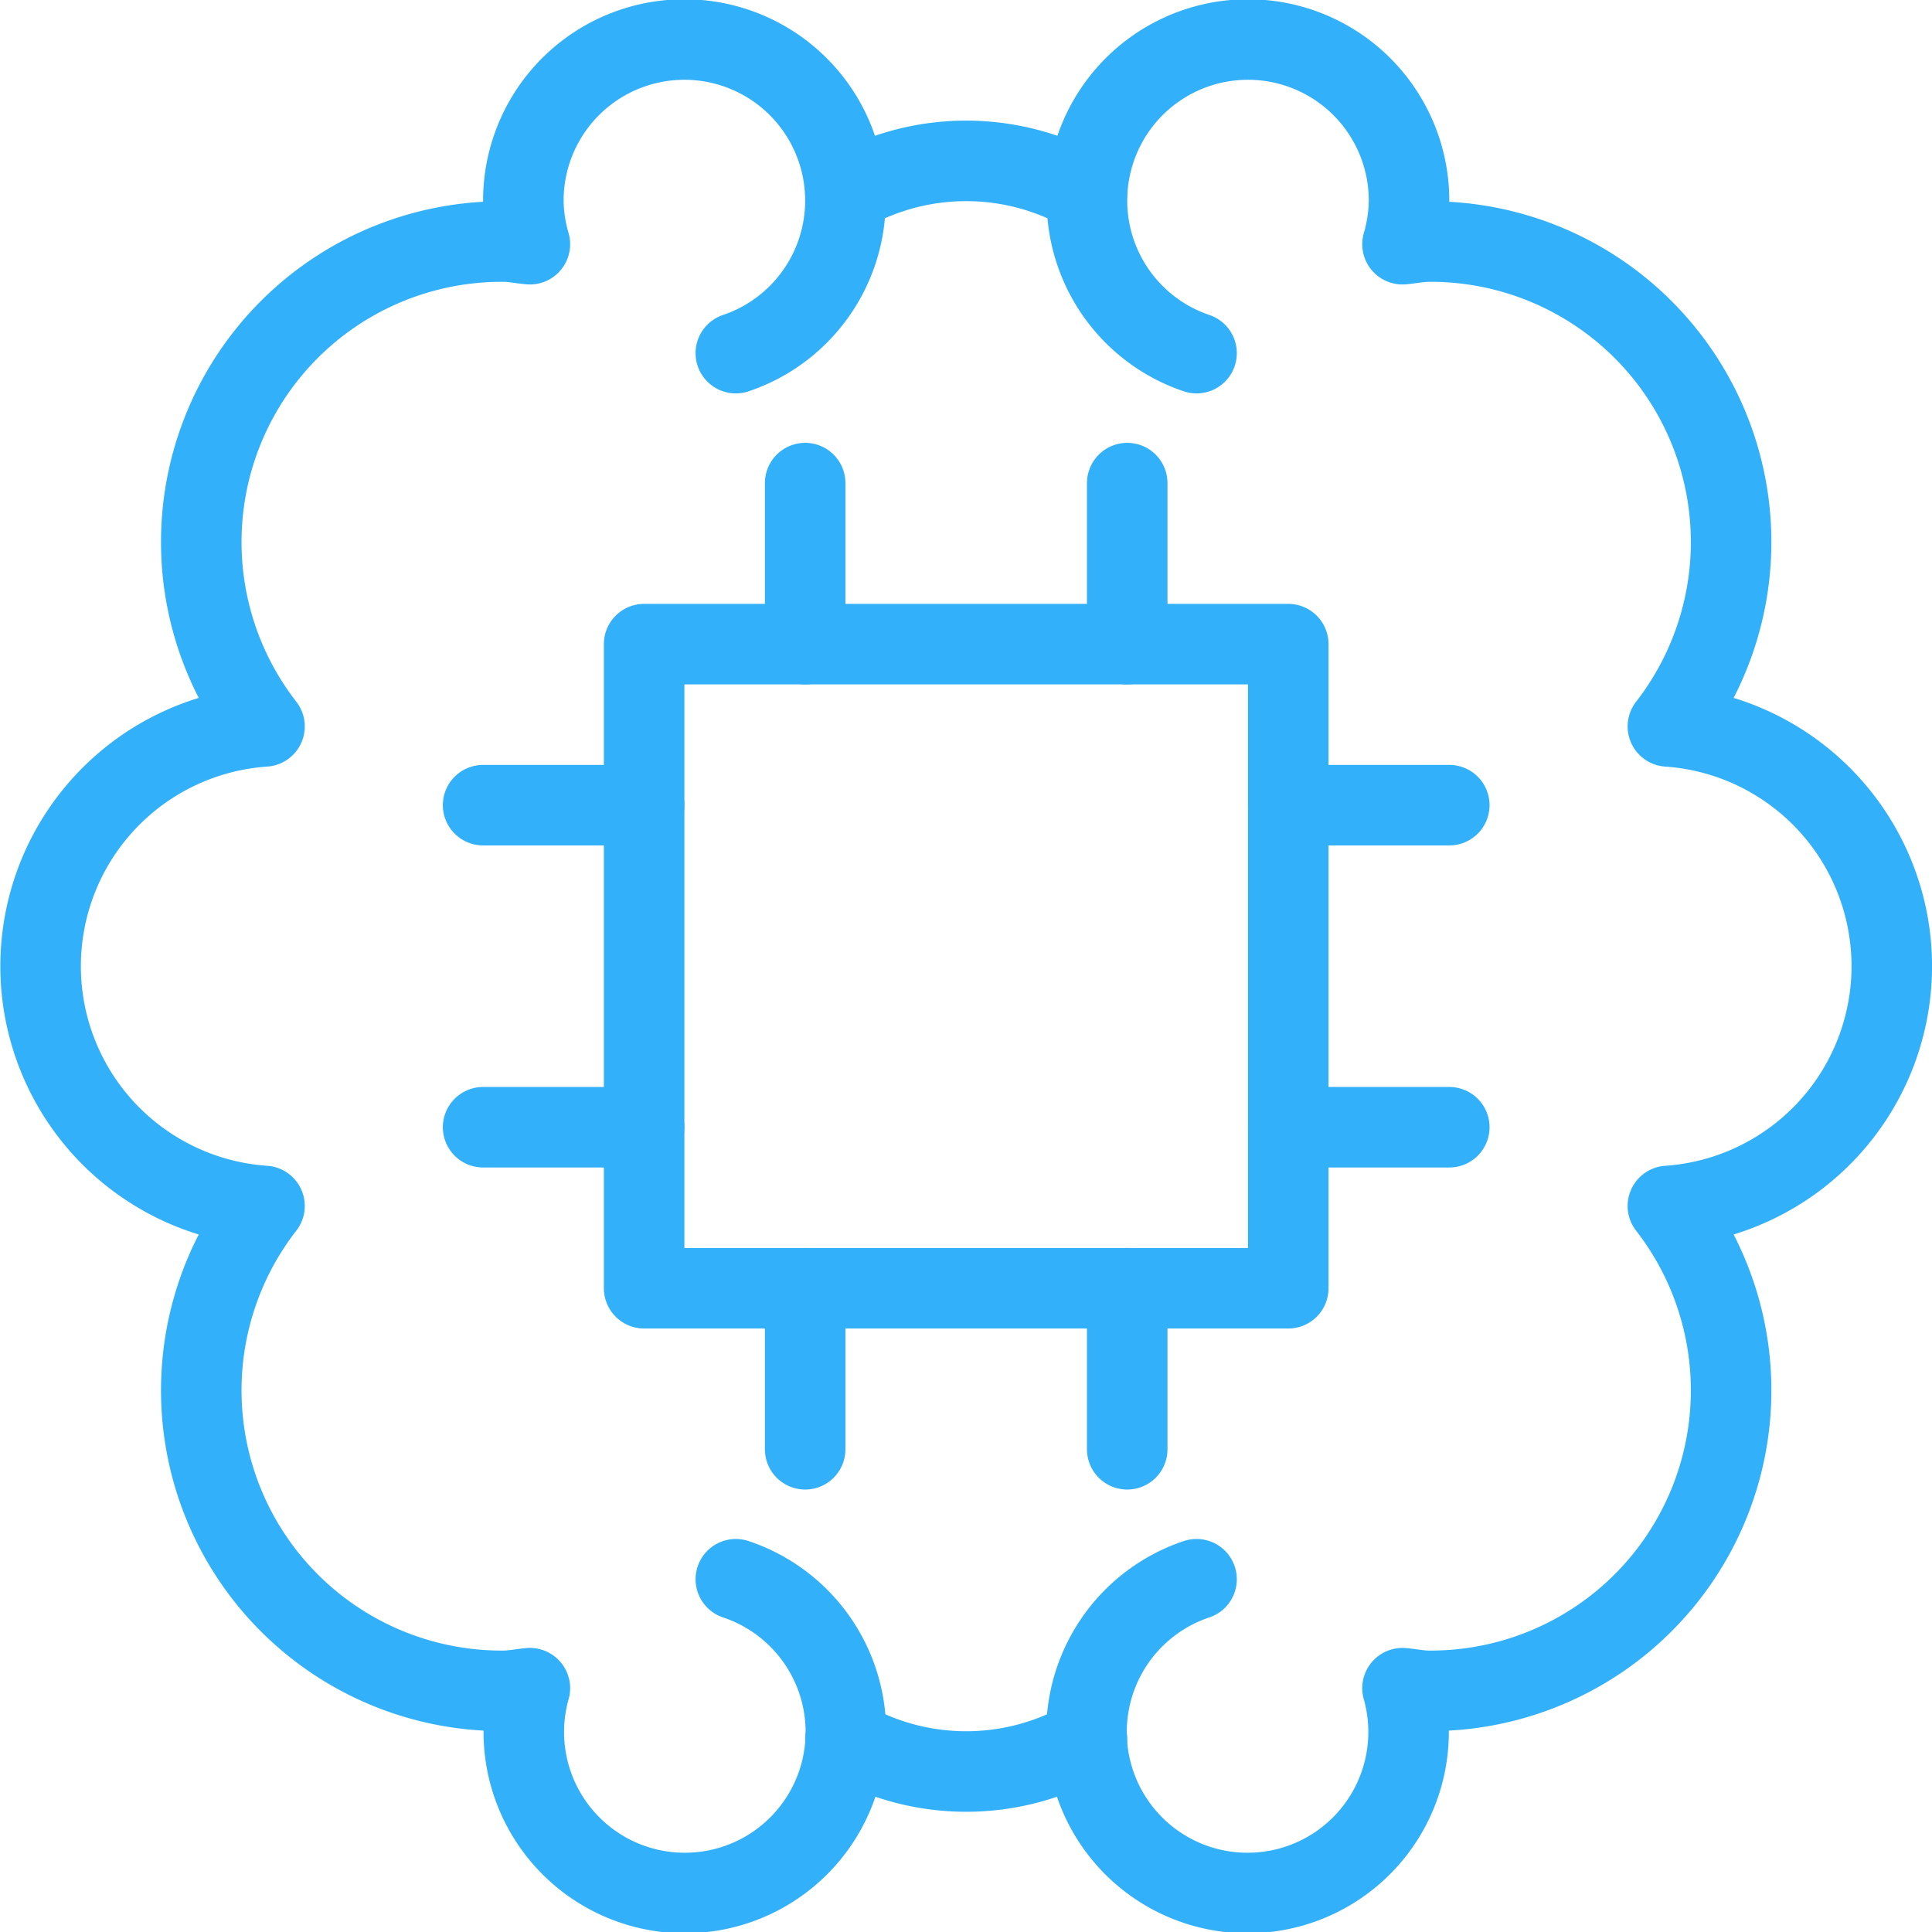
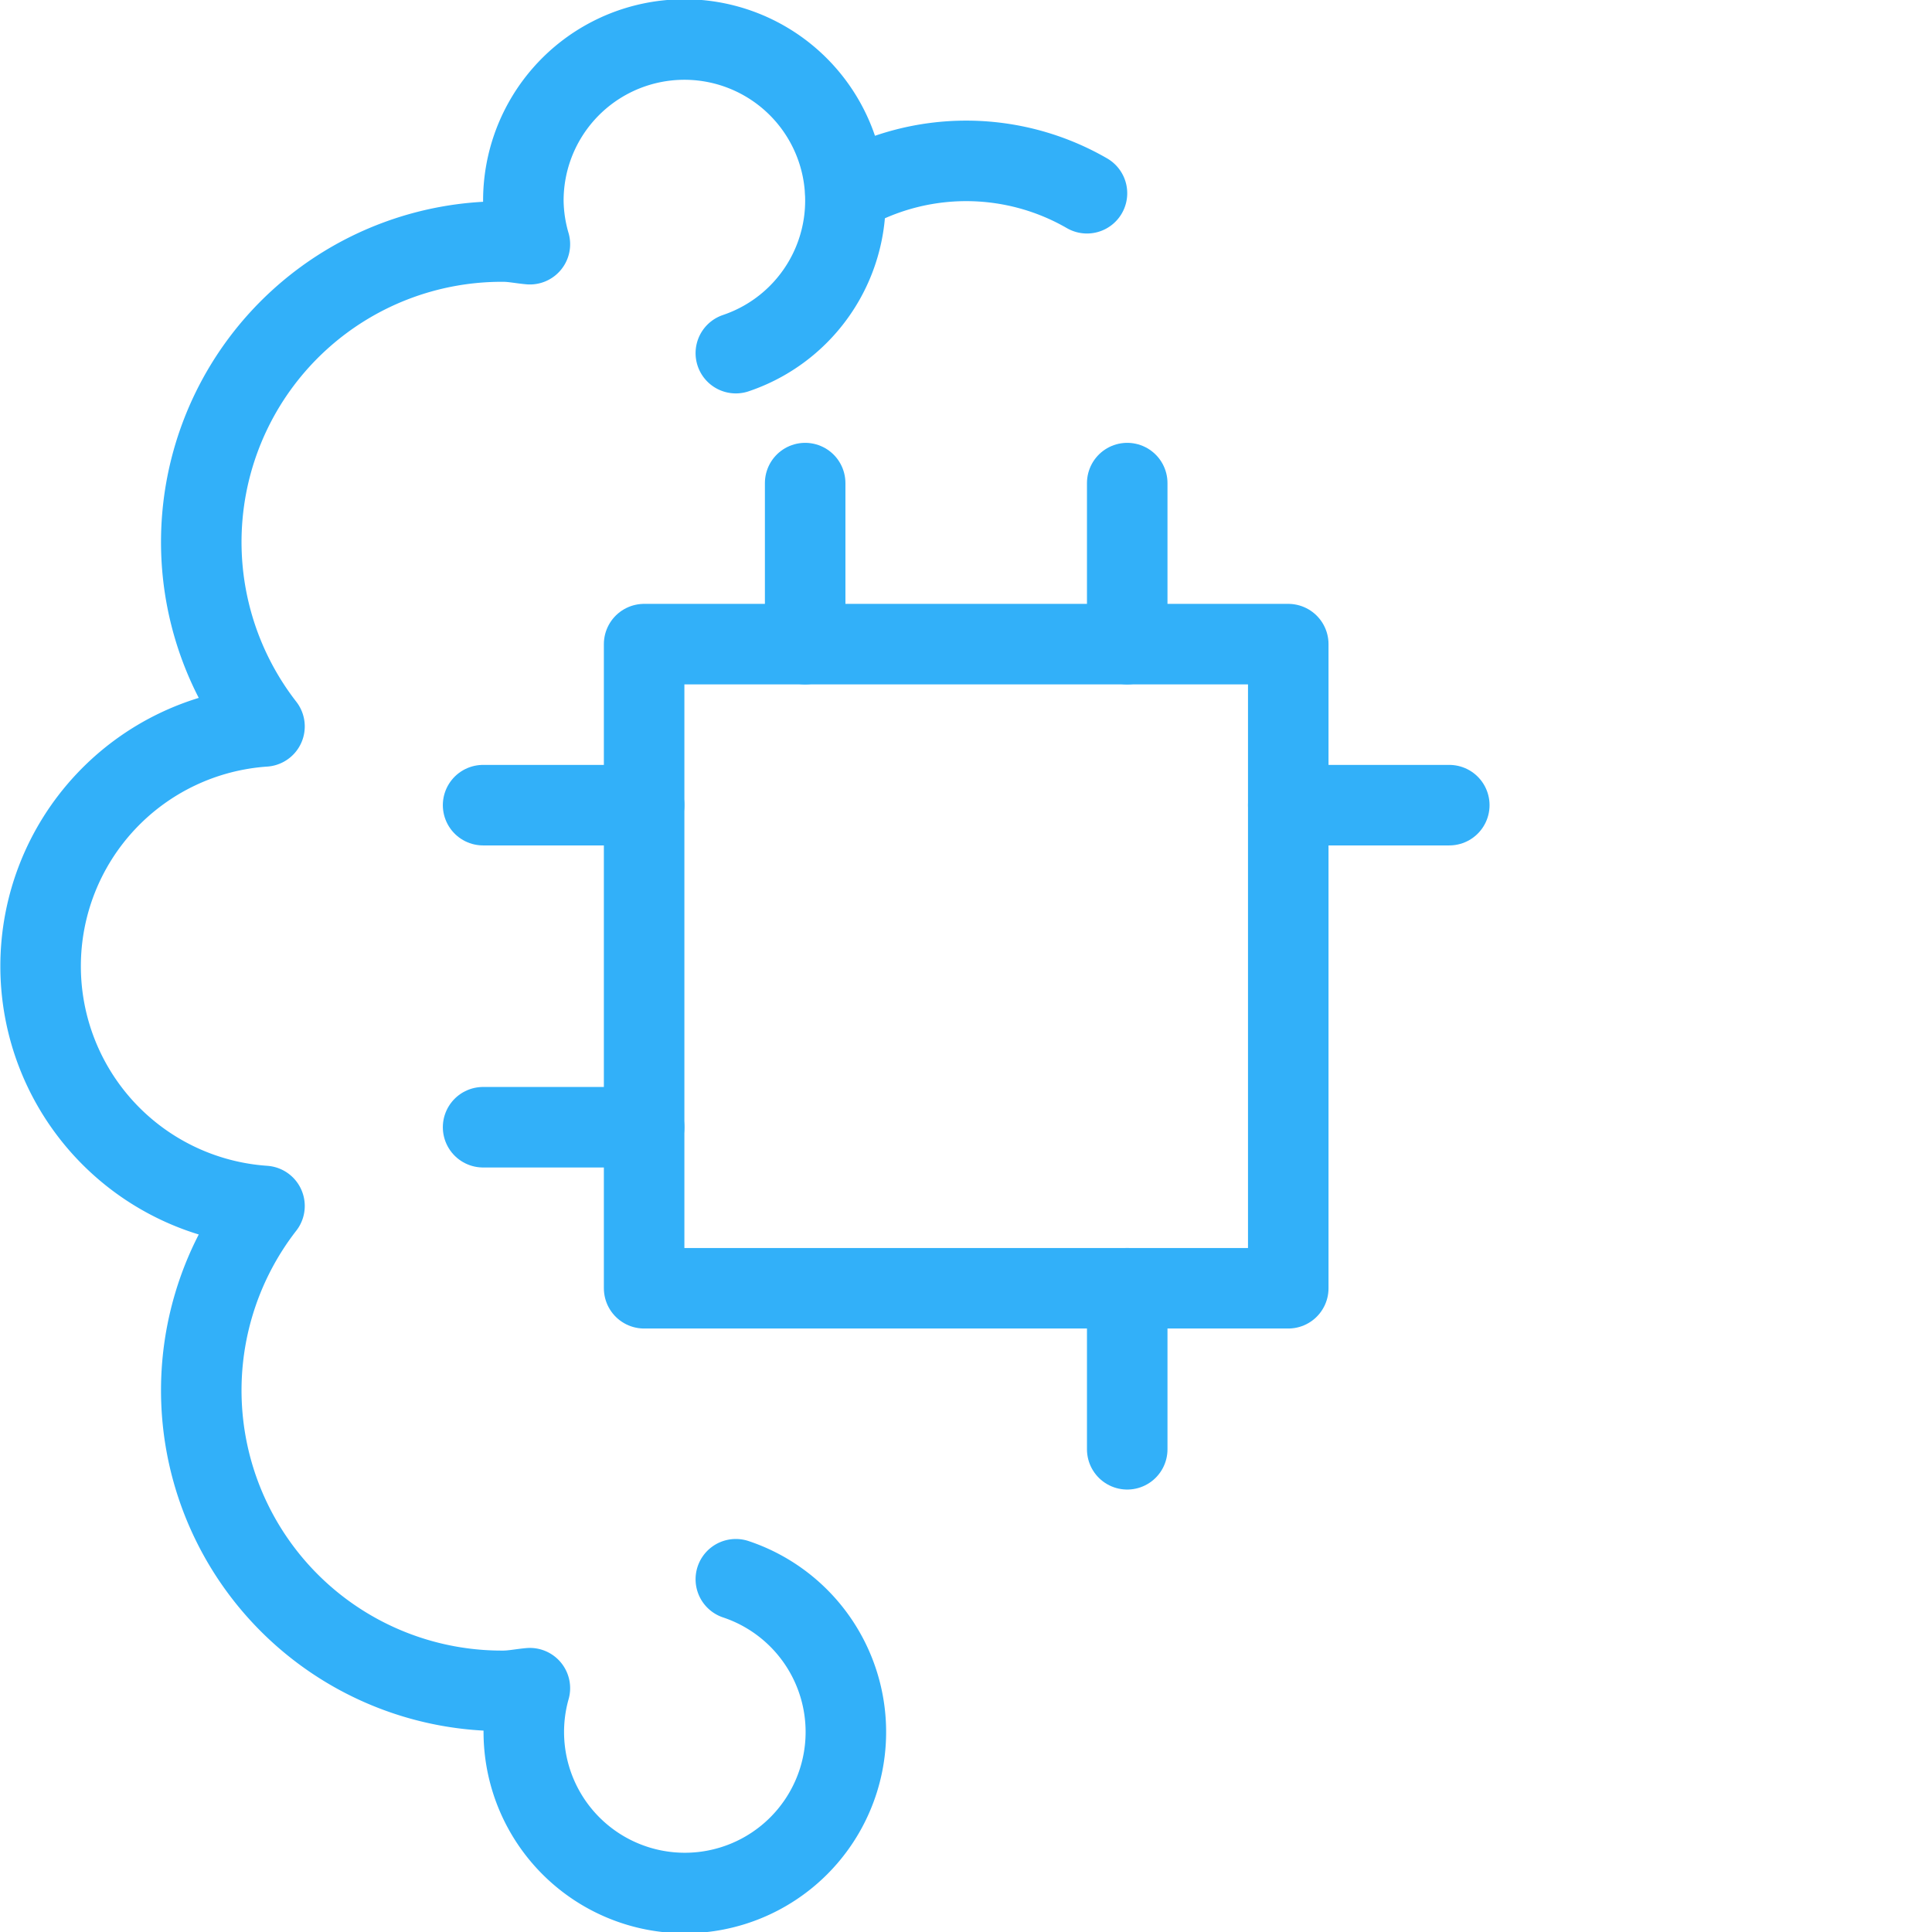
<svg xmlns="http://www.w3.org/2000/svg" version="1.1" viewBox="0 0 40 40" width="40" height="40">
  <g transform="matrix(1.667,0,0,1.667,0,0)">
    <path d="M9.139,4.386A2,2,0,1,0,6.5,2.5a1.991,1.991,0,0,0,.081.533C6.47,3.023,6.363,3,6.25,3A3.732,3.732,0,0,0,3.285,9.022a2.985,2.985,0,0,0,0,5.956A3.732,3.732,0,0,0,6.25,21c.113,0,.22-.023.331-.033a2,2,0,1,0,2.558-1.353" fill="none" stroke="#32b0f9" stroke-linecap="round" stroke-linejoin="round" />
-     <path d="M14.861,4.386A2,2,0,1,1,17.5,2.5a1.991,1.991,0,0,1-.081.533c.111-.01.218-.033.331-.033a3.732,3.732,0,0,1,2.965,6.022,2.985,2.985,0,0,1,0,5.956A3.732,3.732,0,0,1,17.75,21c-.113,0-.22-.023-.331-.033a2,2,0,1,1-2.558-1.353" fill="none" stroke="#32b0f9" stroke-linecap="round" stroke-linejoin="round" />
    <path d="M10.5,2.4a3,3,0,0,1,3,0" fill="none" stroke="#32b0f9" stroke-linecap="round" stroke-linejoin="round" />
-     <path d="M13.5,21.6a3,3,0,0,1-3,0" fill="none" stroke="#32b0f9" stroke-linecap="round" stroke-linejoin="round" />
    <path d="M8.000 8.000 L16.000 8.000 L16.000 16.000 L8.000 16.000 Z" fill="none" stroke="#32b0f9" stroke-linecap="round" stroke-linejoin="round" />
    <path d="M10 6L10 8" fill="none" stroke="#32b0f9" stroke-linecap="round" stroke-linejoin="round" />
    <path d="M14 6L14 8" fill="none" stroke="#32b0f9" stroke-linecap="round" stroke-linejoin="round" />
    <path d="M6 14L8 14" fill="none" stroke="#32b0f9" stroke-linecap="round" stroke-linejoin="round" />
    <path d="M6 10L8 10" fill="none" stroke="#32b0f9" stroke-linecap="round" stroke-linejoin="round" />
    <path d="M14 18L14 16" fill="none" stroke="#32b0f9" stroke-linecap="round" stroke-linejoin="round" />
-     <path d="M10 18L10 16" fill="none" stroke="#32b0f9" stroke-linecap="round" stroke-linejoin="round" />
    <path d="M18 10L16 10" fill="none" stroke="#32b0f9" stroke-linecap="round" stroke-linejoin="round" />
-     <path d="M18 14L16 14" fill="none" stroke="#32b0f9" stroke-linecap="round" stroke-linejoin="round" />
  </g>
</svg>